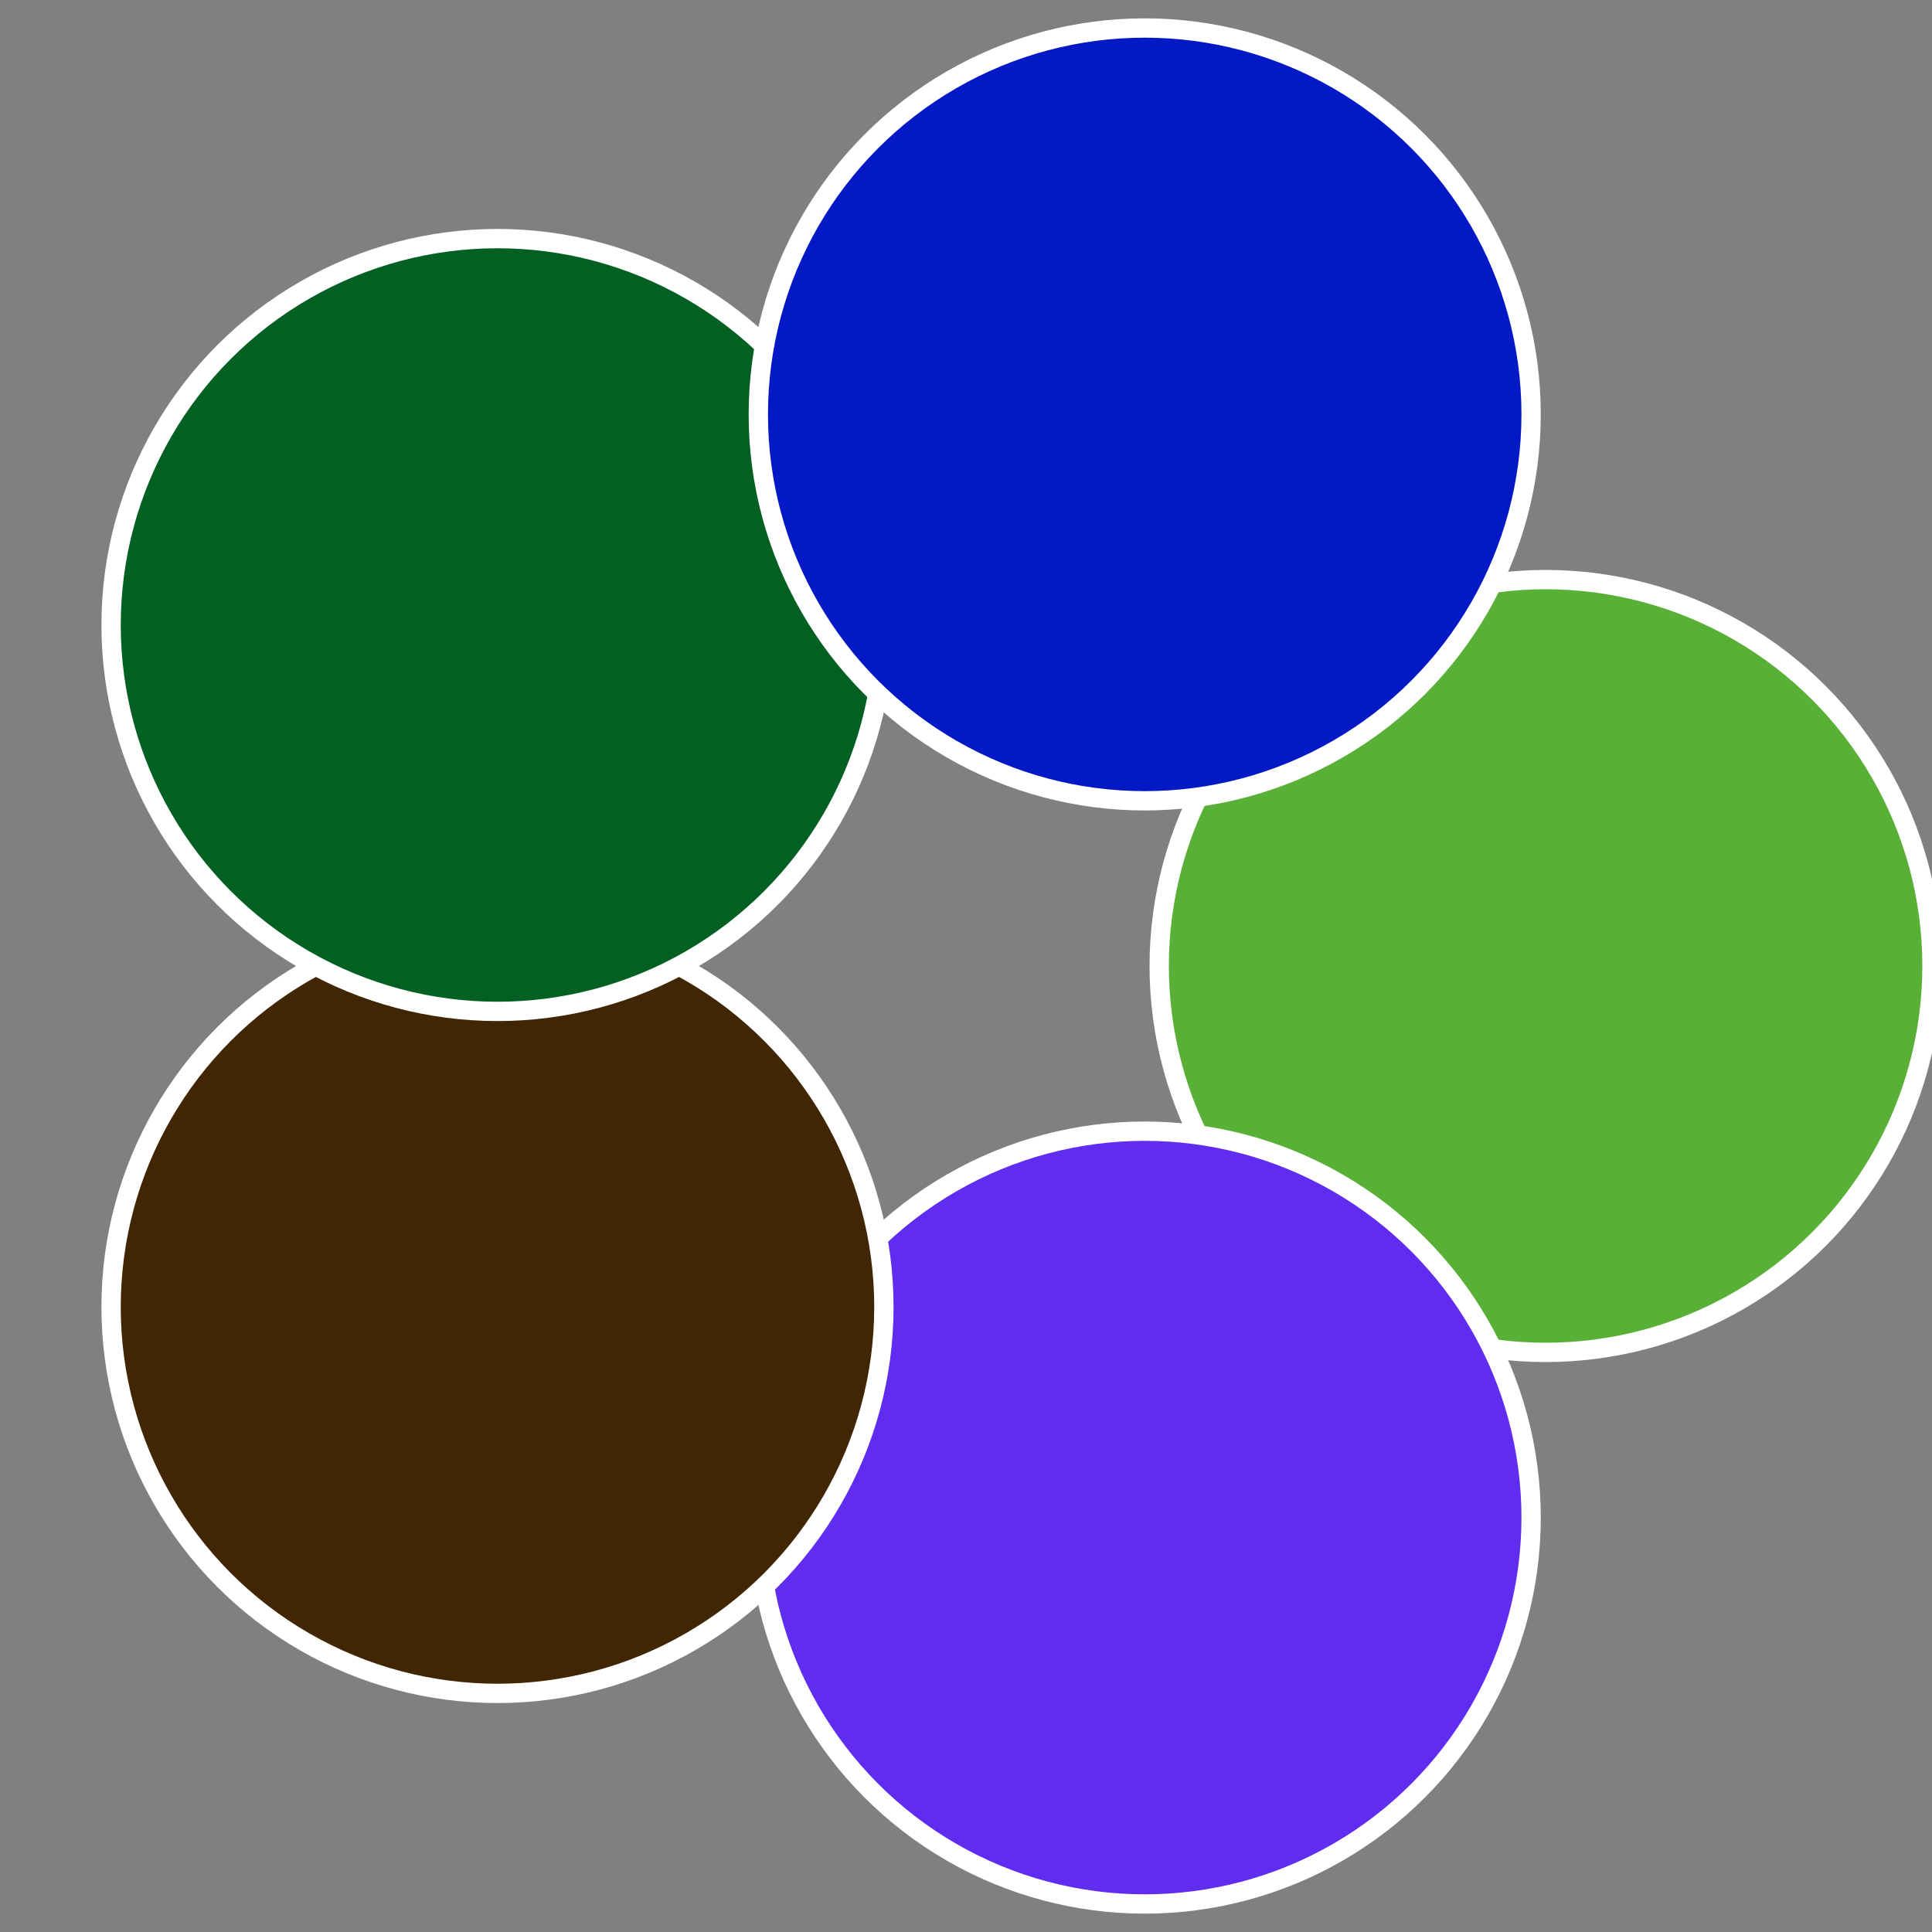
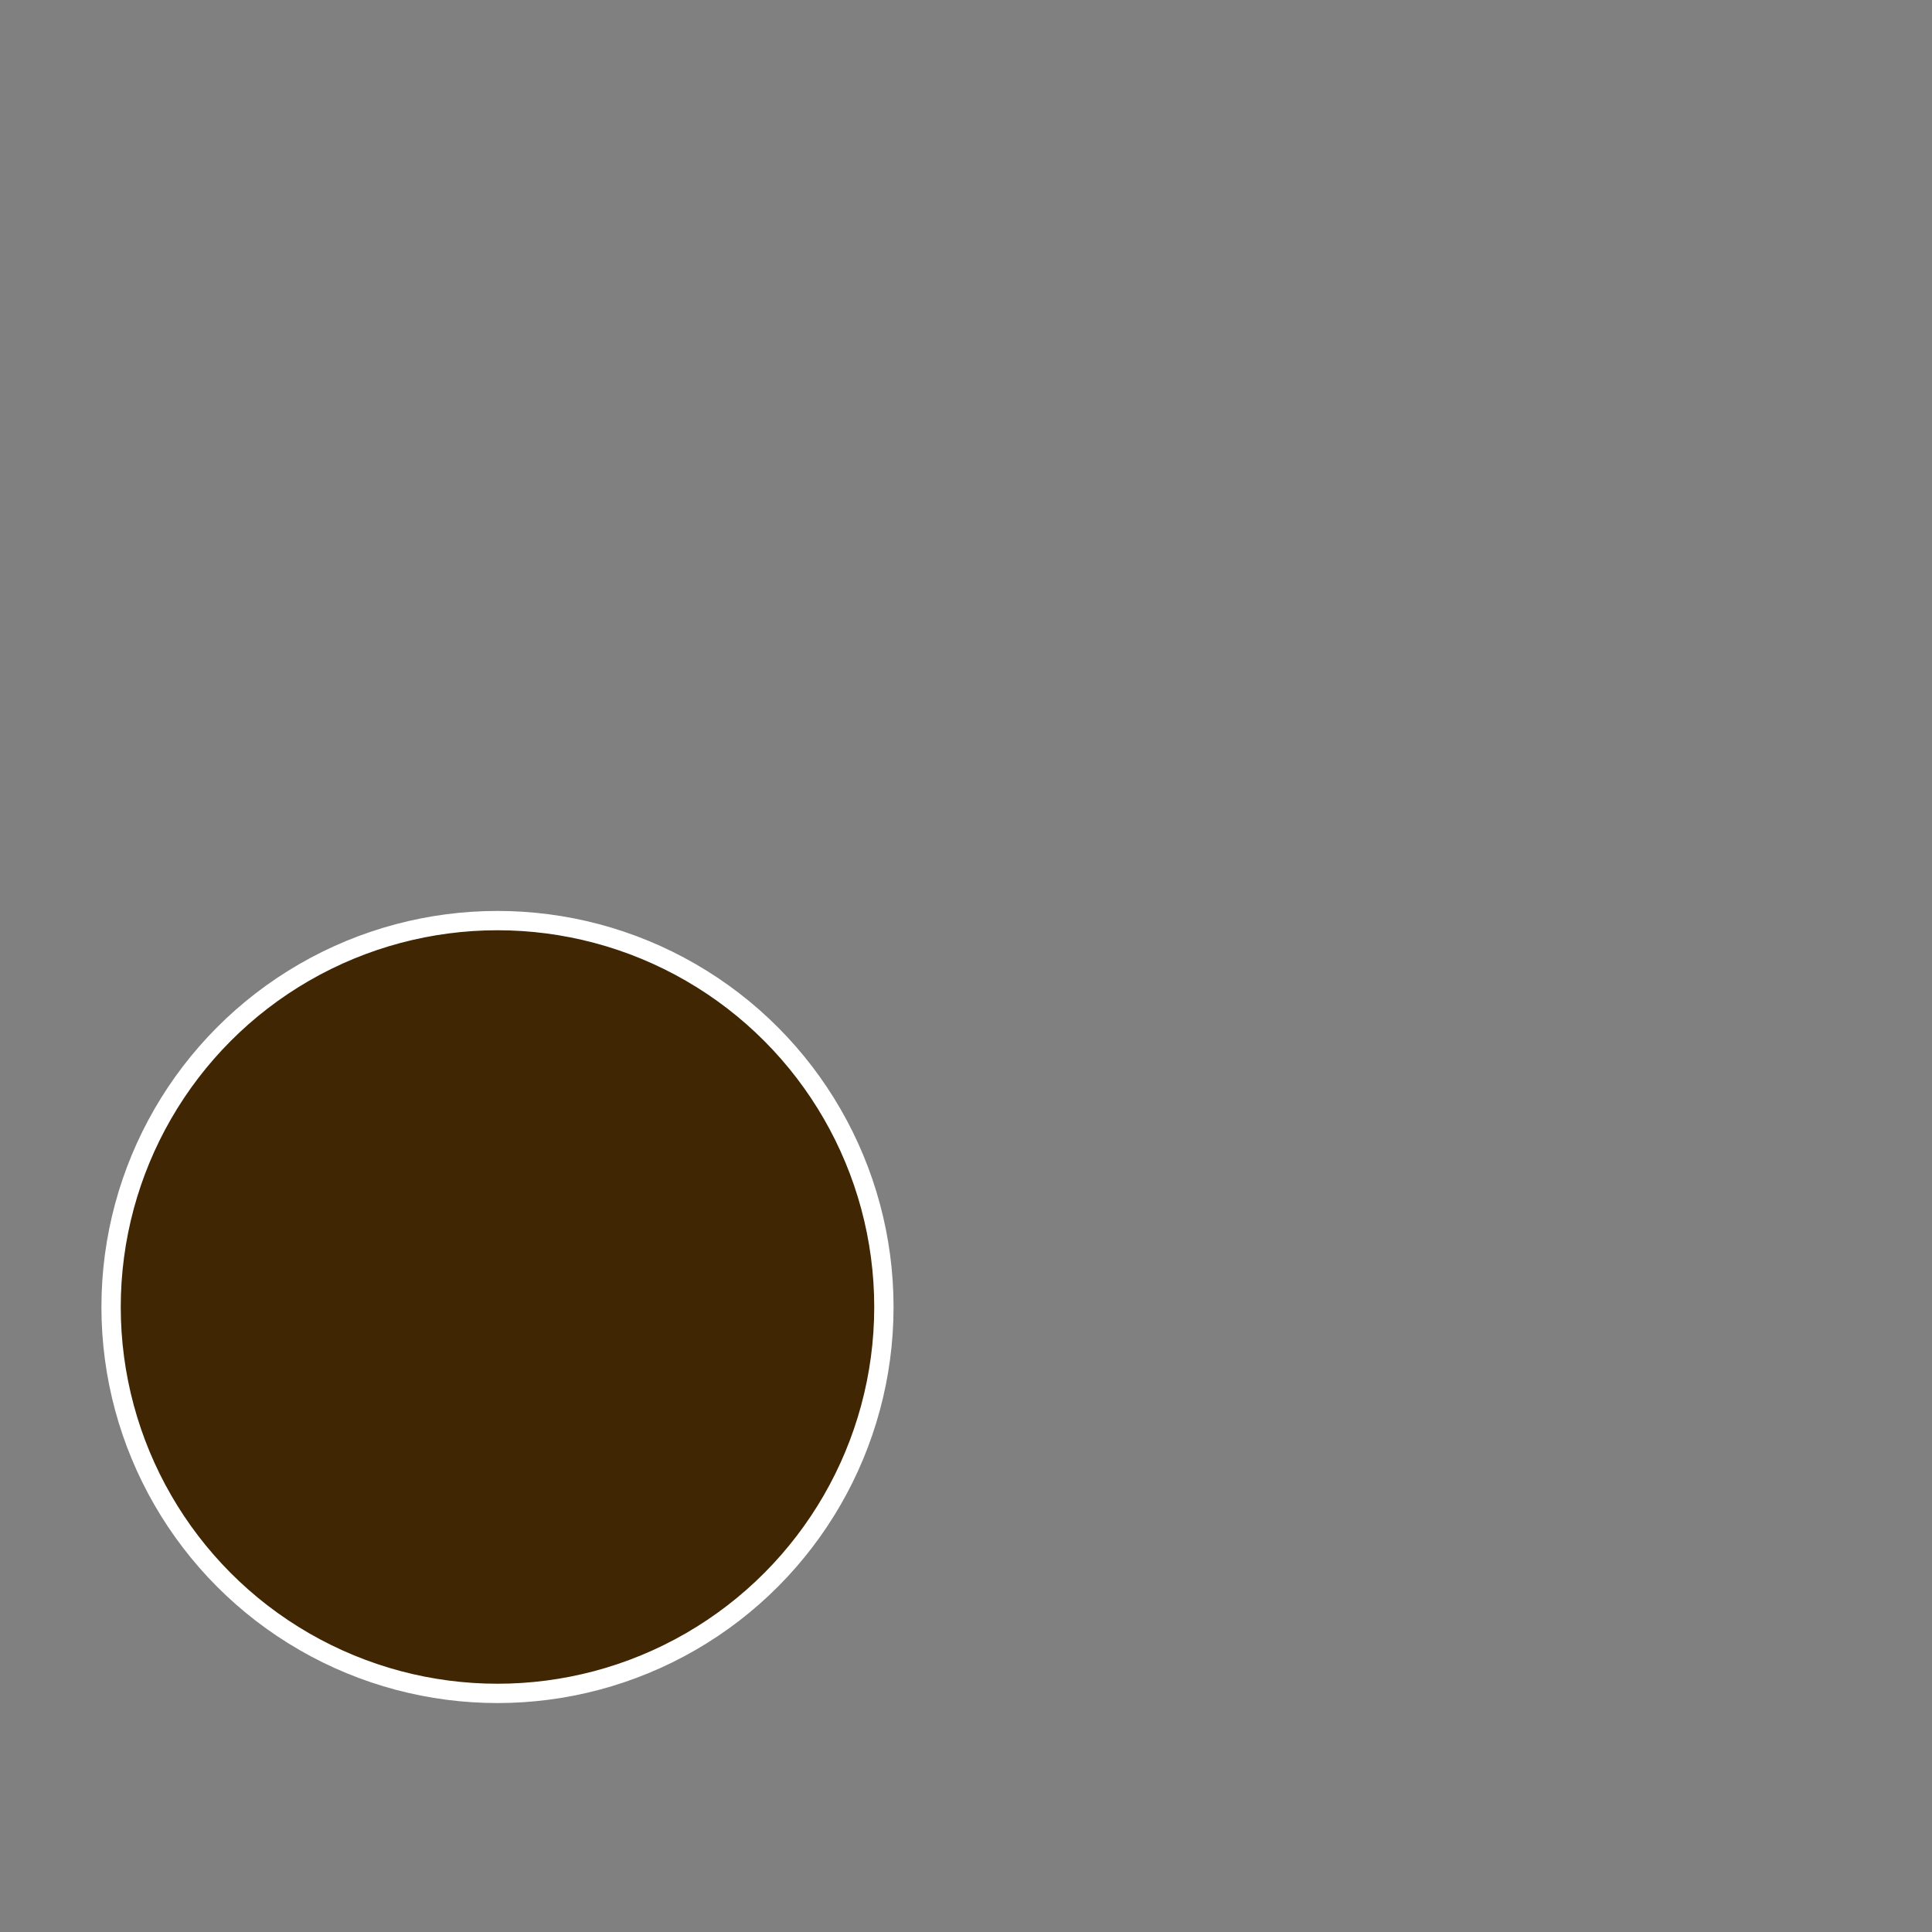
<svg xmlns="http://www.w3.org/2000/svg" width="500" height="500" viewBox="-1 -1 2 2">
  <rect x="-1" y="-1" width="2" height="2" fill="#808080" stroke="none" />
-   <circle cx="0.6" cy="0" r="0.4" fill="#59b03602" stroke="#fff" stroke-width="1%" />
-   <circle cx="0.185" cy="0.571" r="0.4" fill="#602cf03" stroke="#fff" stroke-width="1%" />
  <circle cx="-0.485" cy="0.353" r="0.4" fill="#40260203" stroke="#fff" stroke-width="1%" />
-   <circle cx="-0.485" cy="-0.353" r="0.4" fill="#03602335" stroke="#fff" stroke-width="1%" />
-   <circle cx="0.185" cy="-0.571" r="0.4" fill="#0319c602" stroke="#fff" stroke-width="1%" />
</svg>